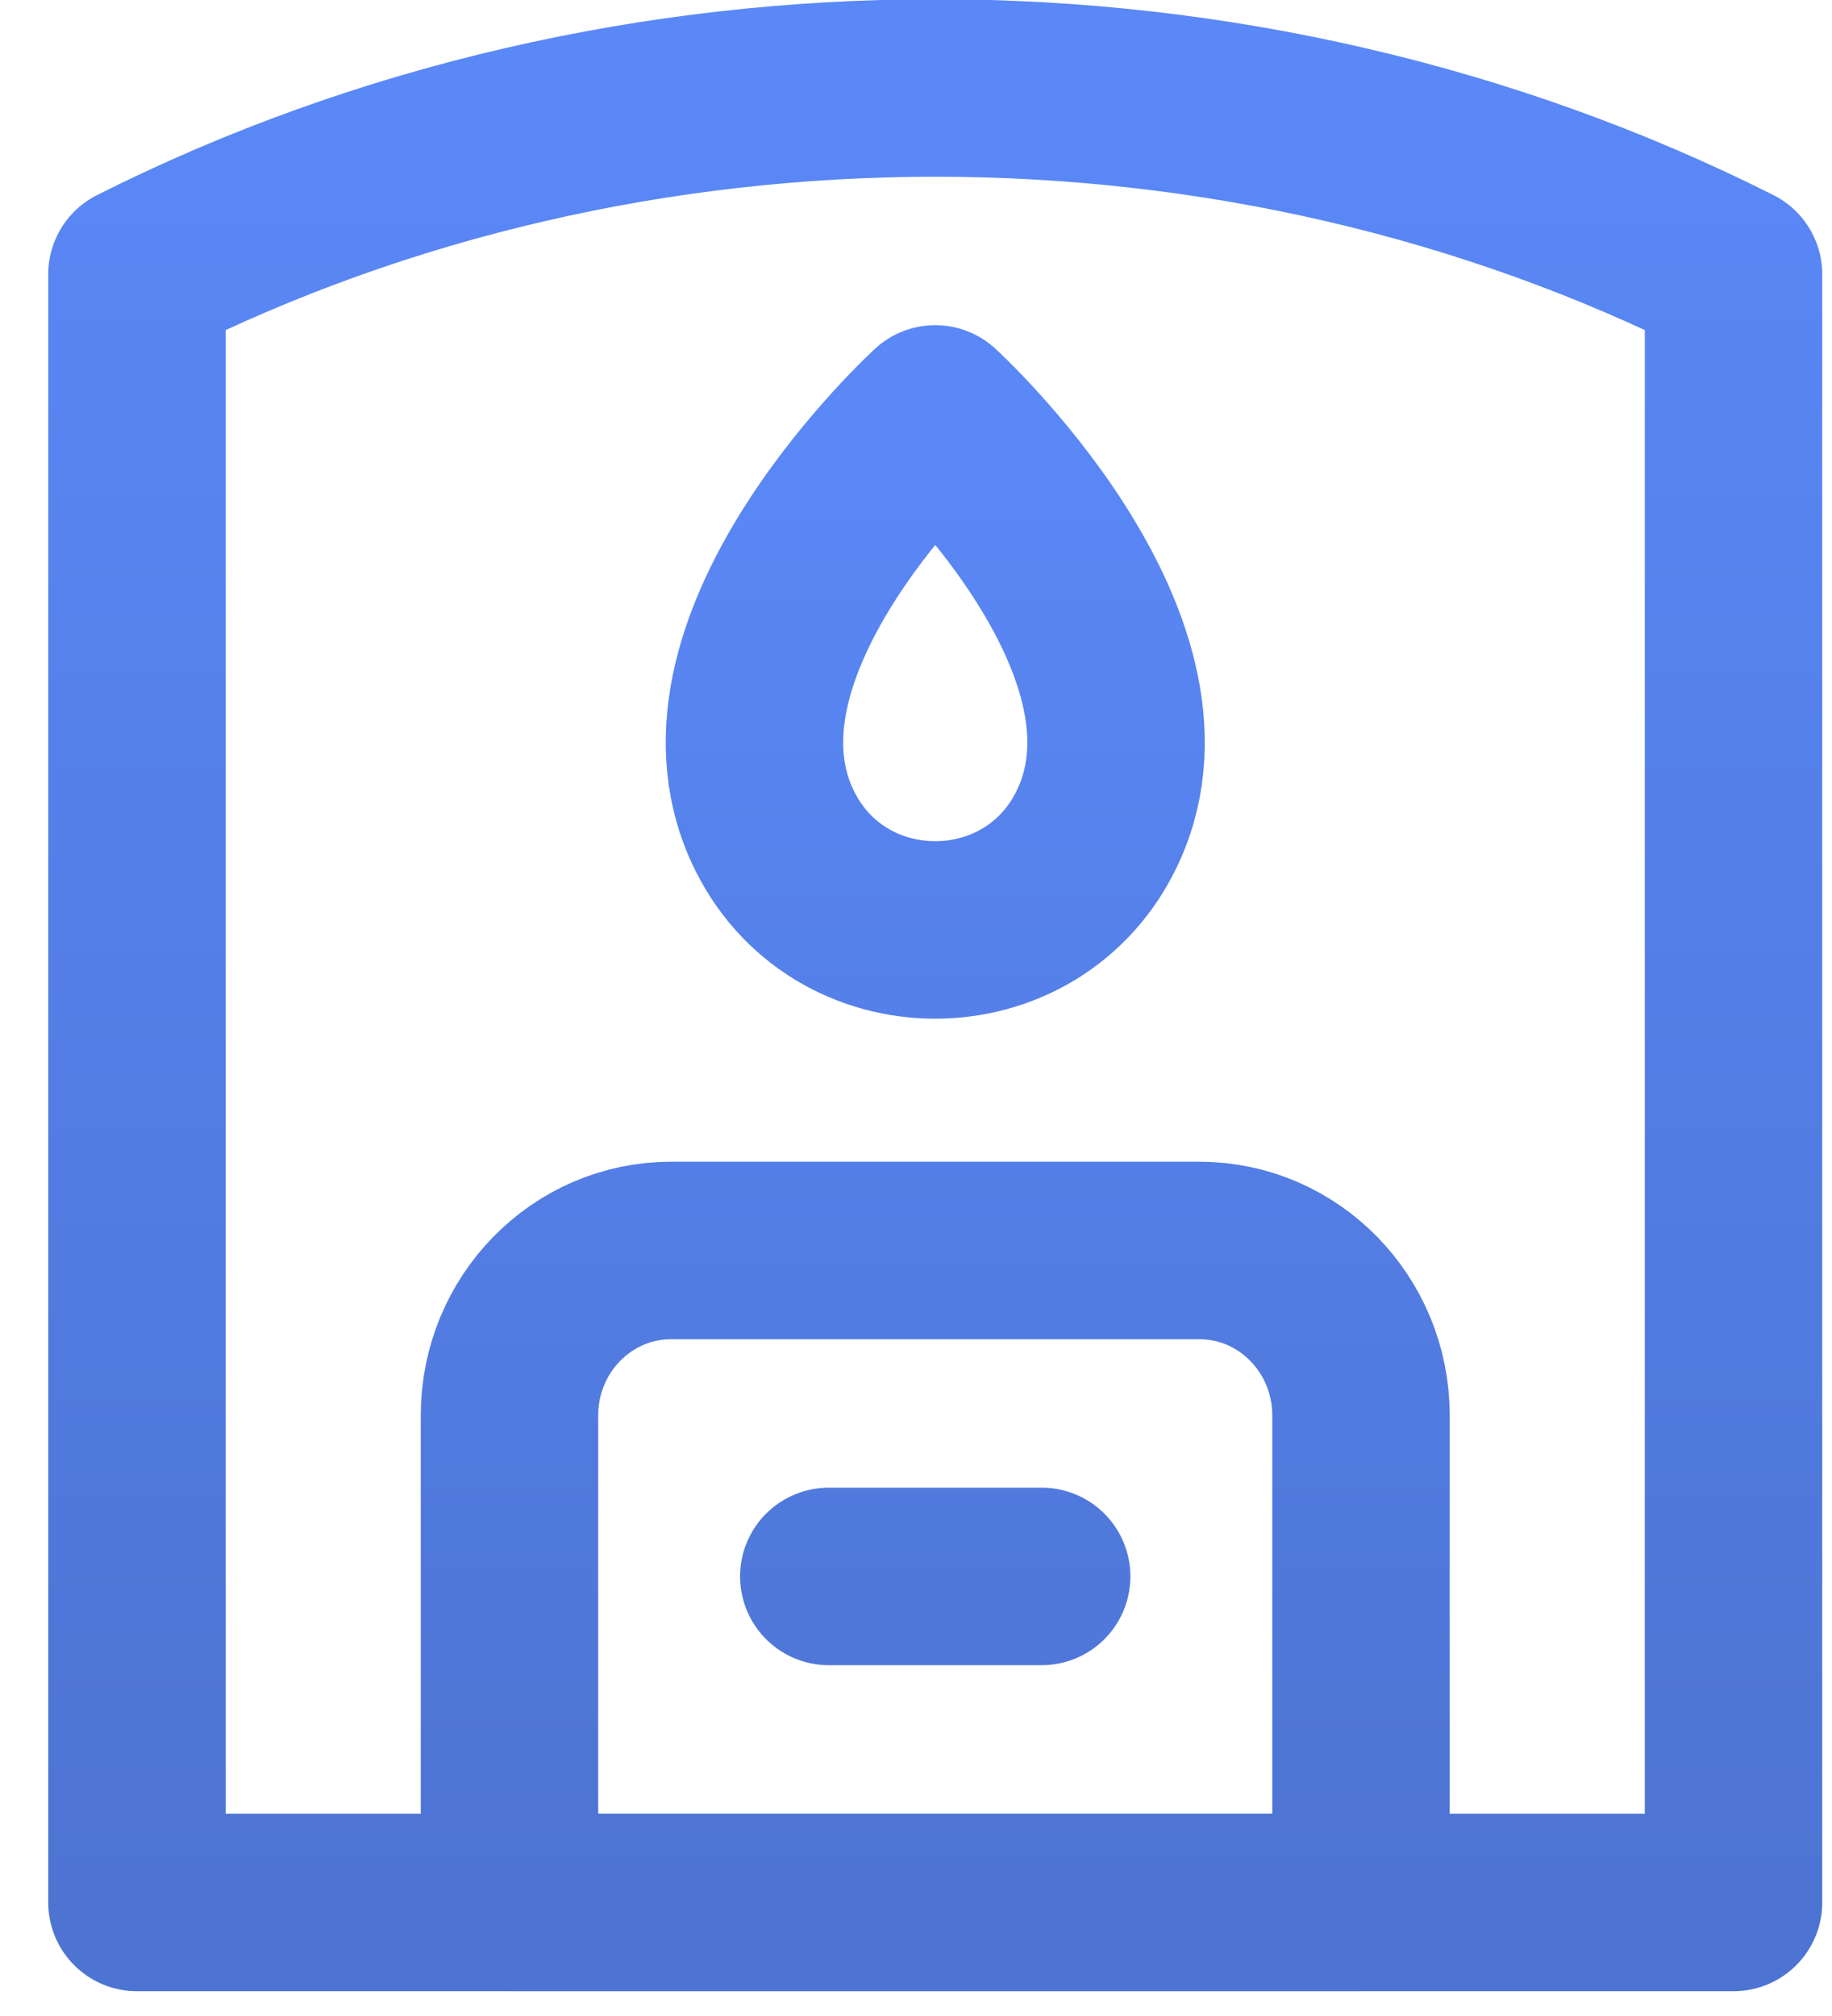
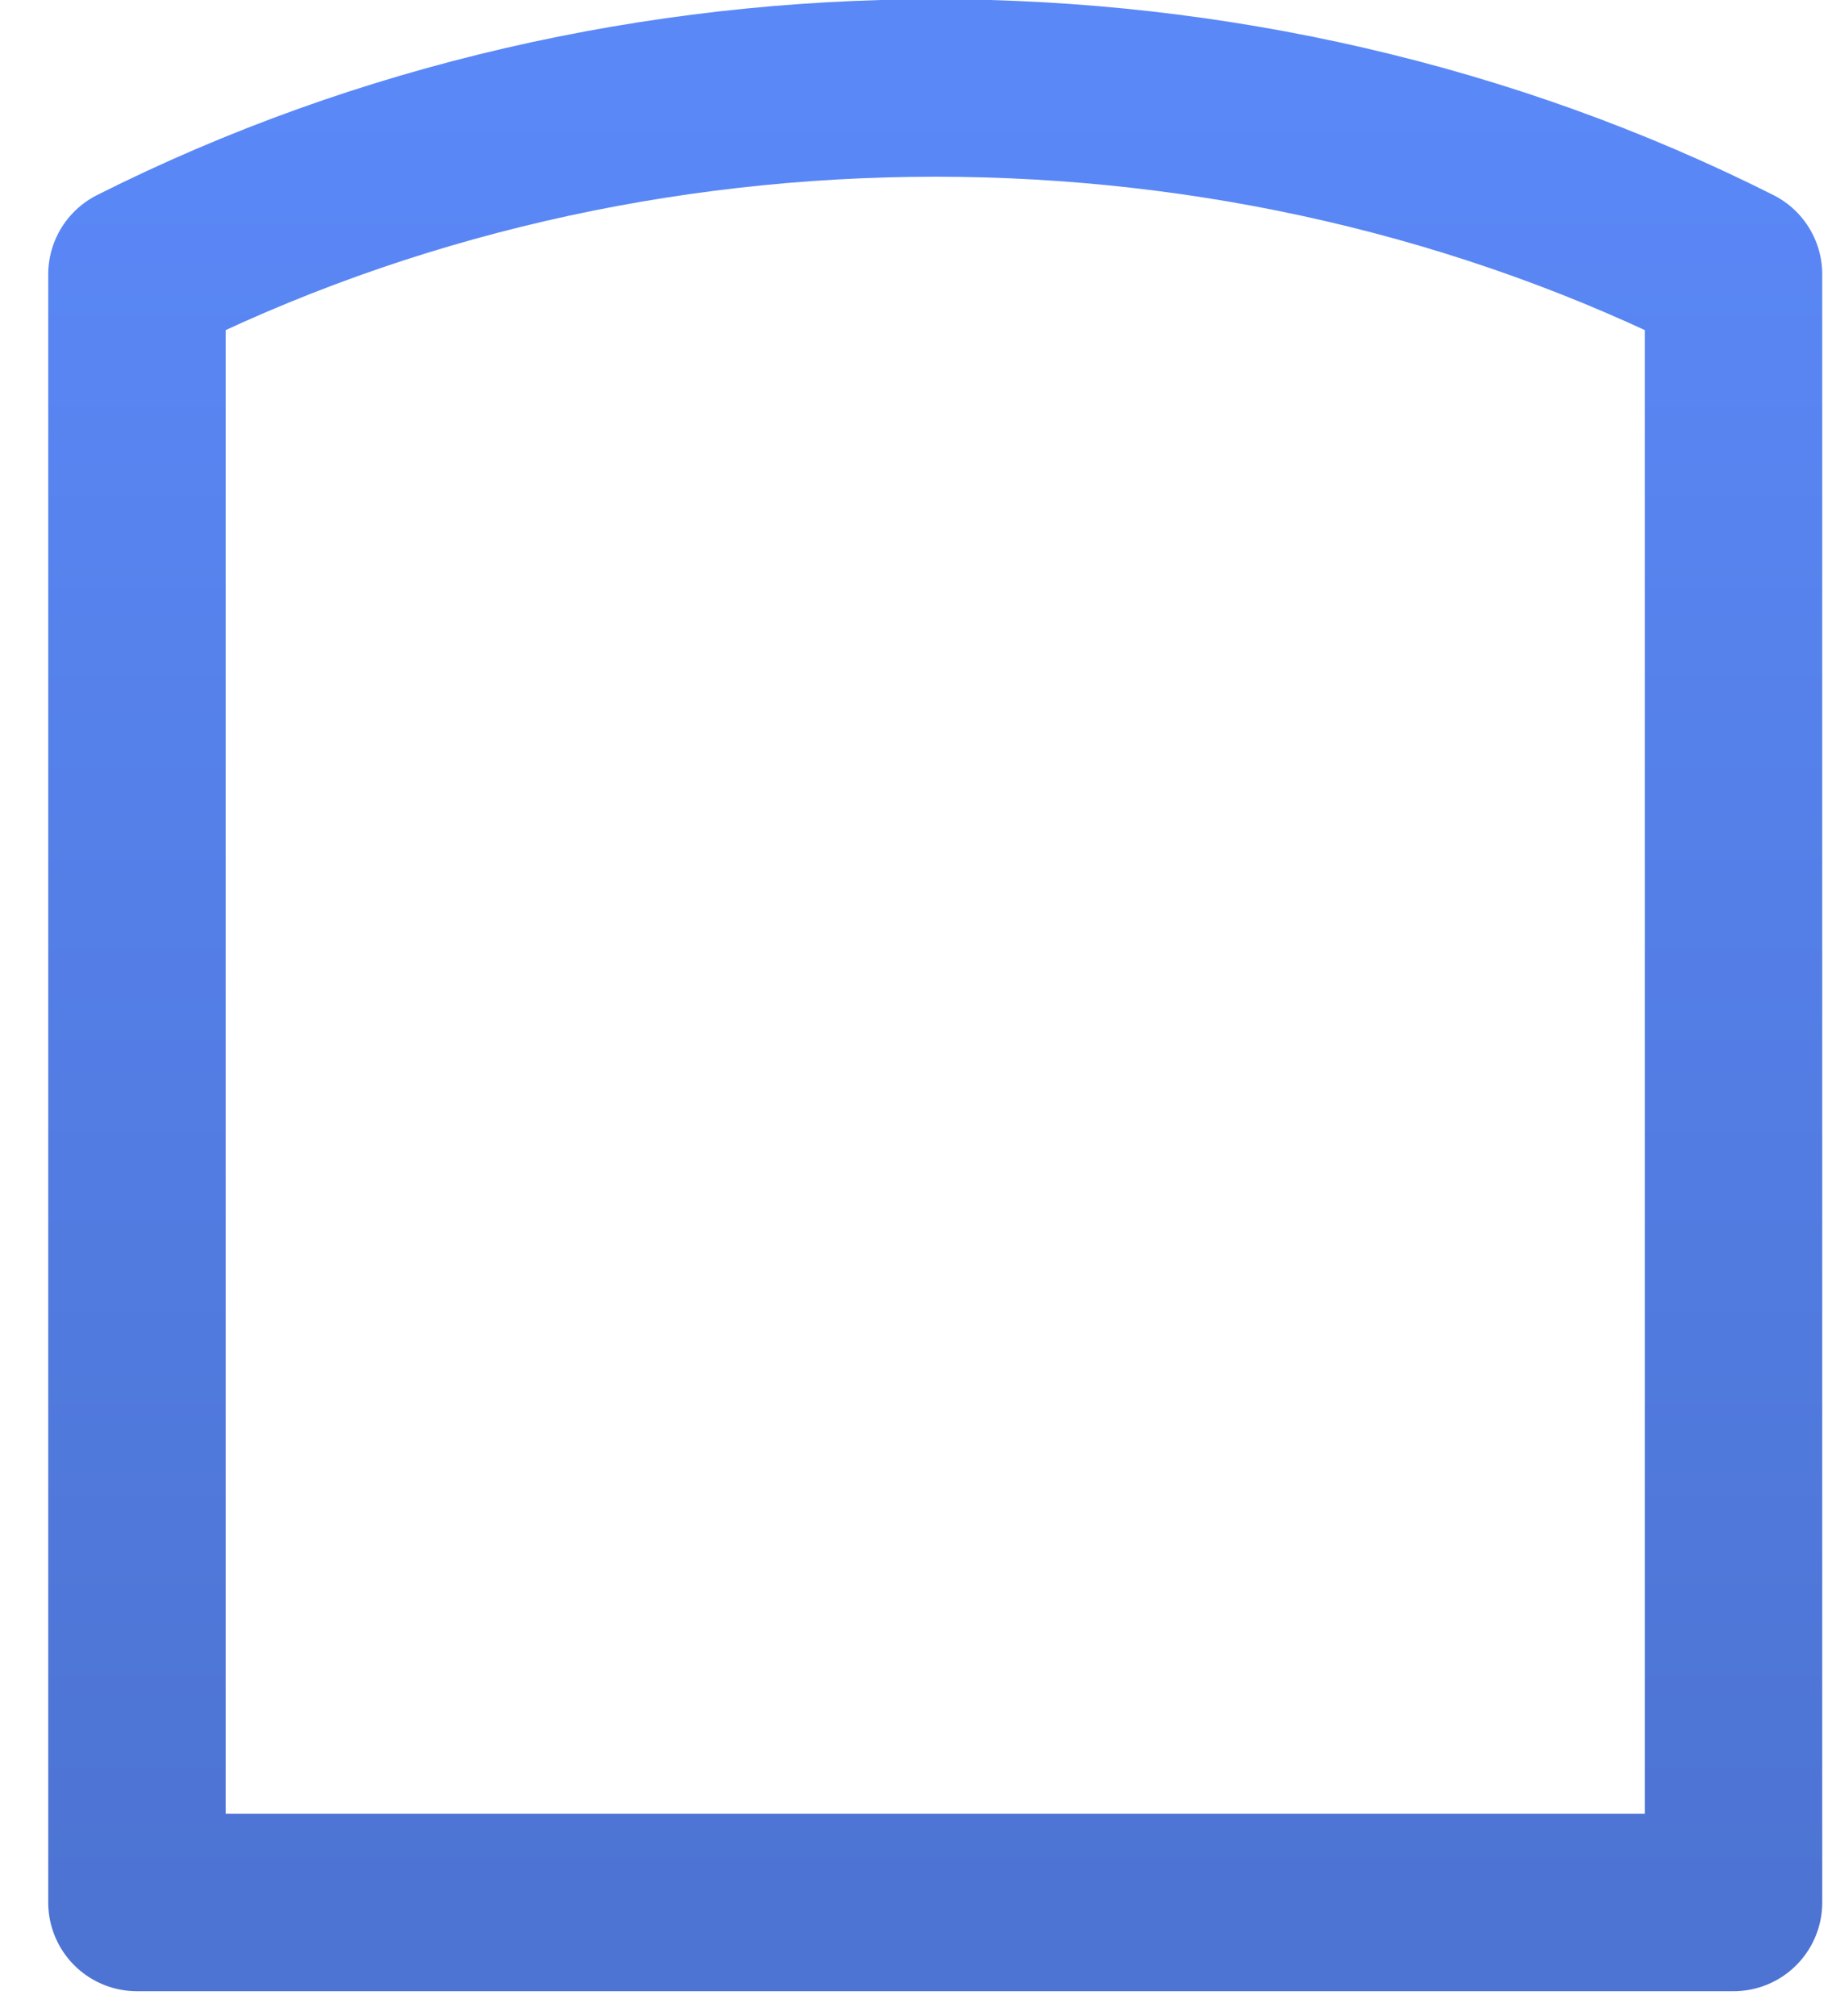
<svg xmlns="http://www.w3.org/2000/svg" width="20" height="22" viewBox="0 0 20 22" fill="none">
-   <path d="M9.048 17.203H11.372M14.858 20.76H5.562V15.446C5.562 14.452 6.352 13.646 7.326 13.646H13.094C14.068 13.646 14.858 14.452 14.858 15.446V20.76ZM8.431 9.012C7.5 6.993 10.21 4.517 10.21 4.517C10.21 4.517 12.921 6.993 11.989 9.012C11.29 10.527 9.13 10.527 8.431 9.012Z" stroke="url(#paint0_linear_2011_1925)" stroke-width="1.937" stroke-miterlimit="10" stroke-linecap="round" stroke-linejoin="round" />
  <path d="M18.925 20.761H1.495V2.994C6.884 0.282 13.537 0.282 18.925 2.994V20.761Z" stroke="url(#paint1_linear_2011_1925)" stroke-width="1.937" stroke-miterlimit="10" stroke-linecap="round" stroke-linejoin="round" />
  <defs>
    <linearGradient id="paint0_linear_2011_1925" x1="10.21" y1="4.517" x2="10.21" y2="20.76" gradientUnits="userSpaceOnUse">
      <stop stop-color="#5A88F7" />
      <stop offset="1" stop-color="#4D74D3" />
    </linearGradient>
    <linearGradient id="paint1_linear_2011_1925" x1="10.21" y1="0.96" x2="10.21" y2="20.761" gradientUnits="userSpaceOnUse">
      <stop stop-color="#5A88F7" />
      <stop offset="1" stop-color="#4D74D3" />
    </linearGradient>
  </defs>
</svg>